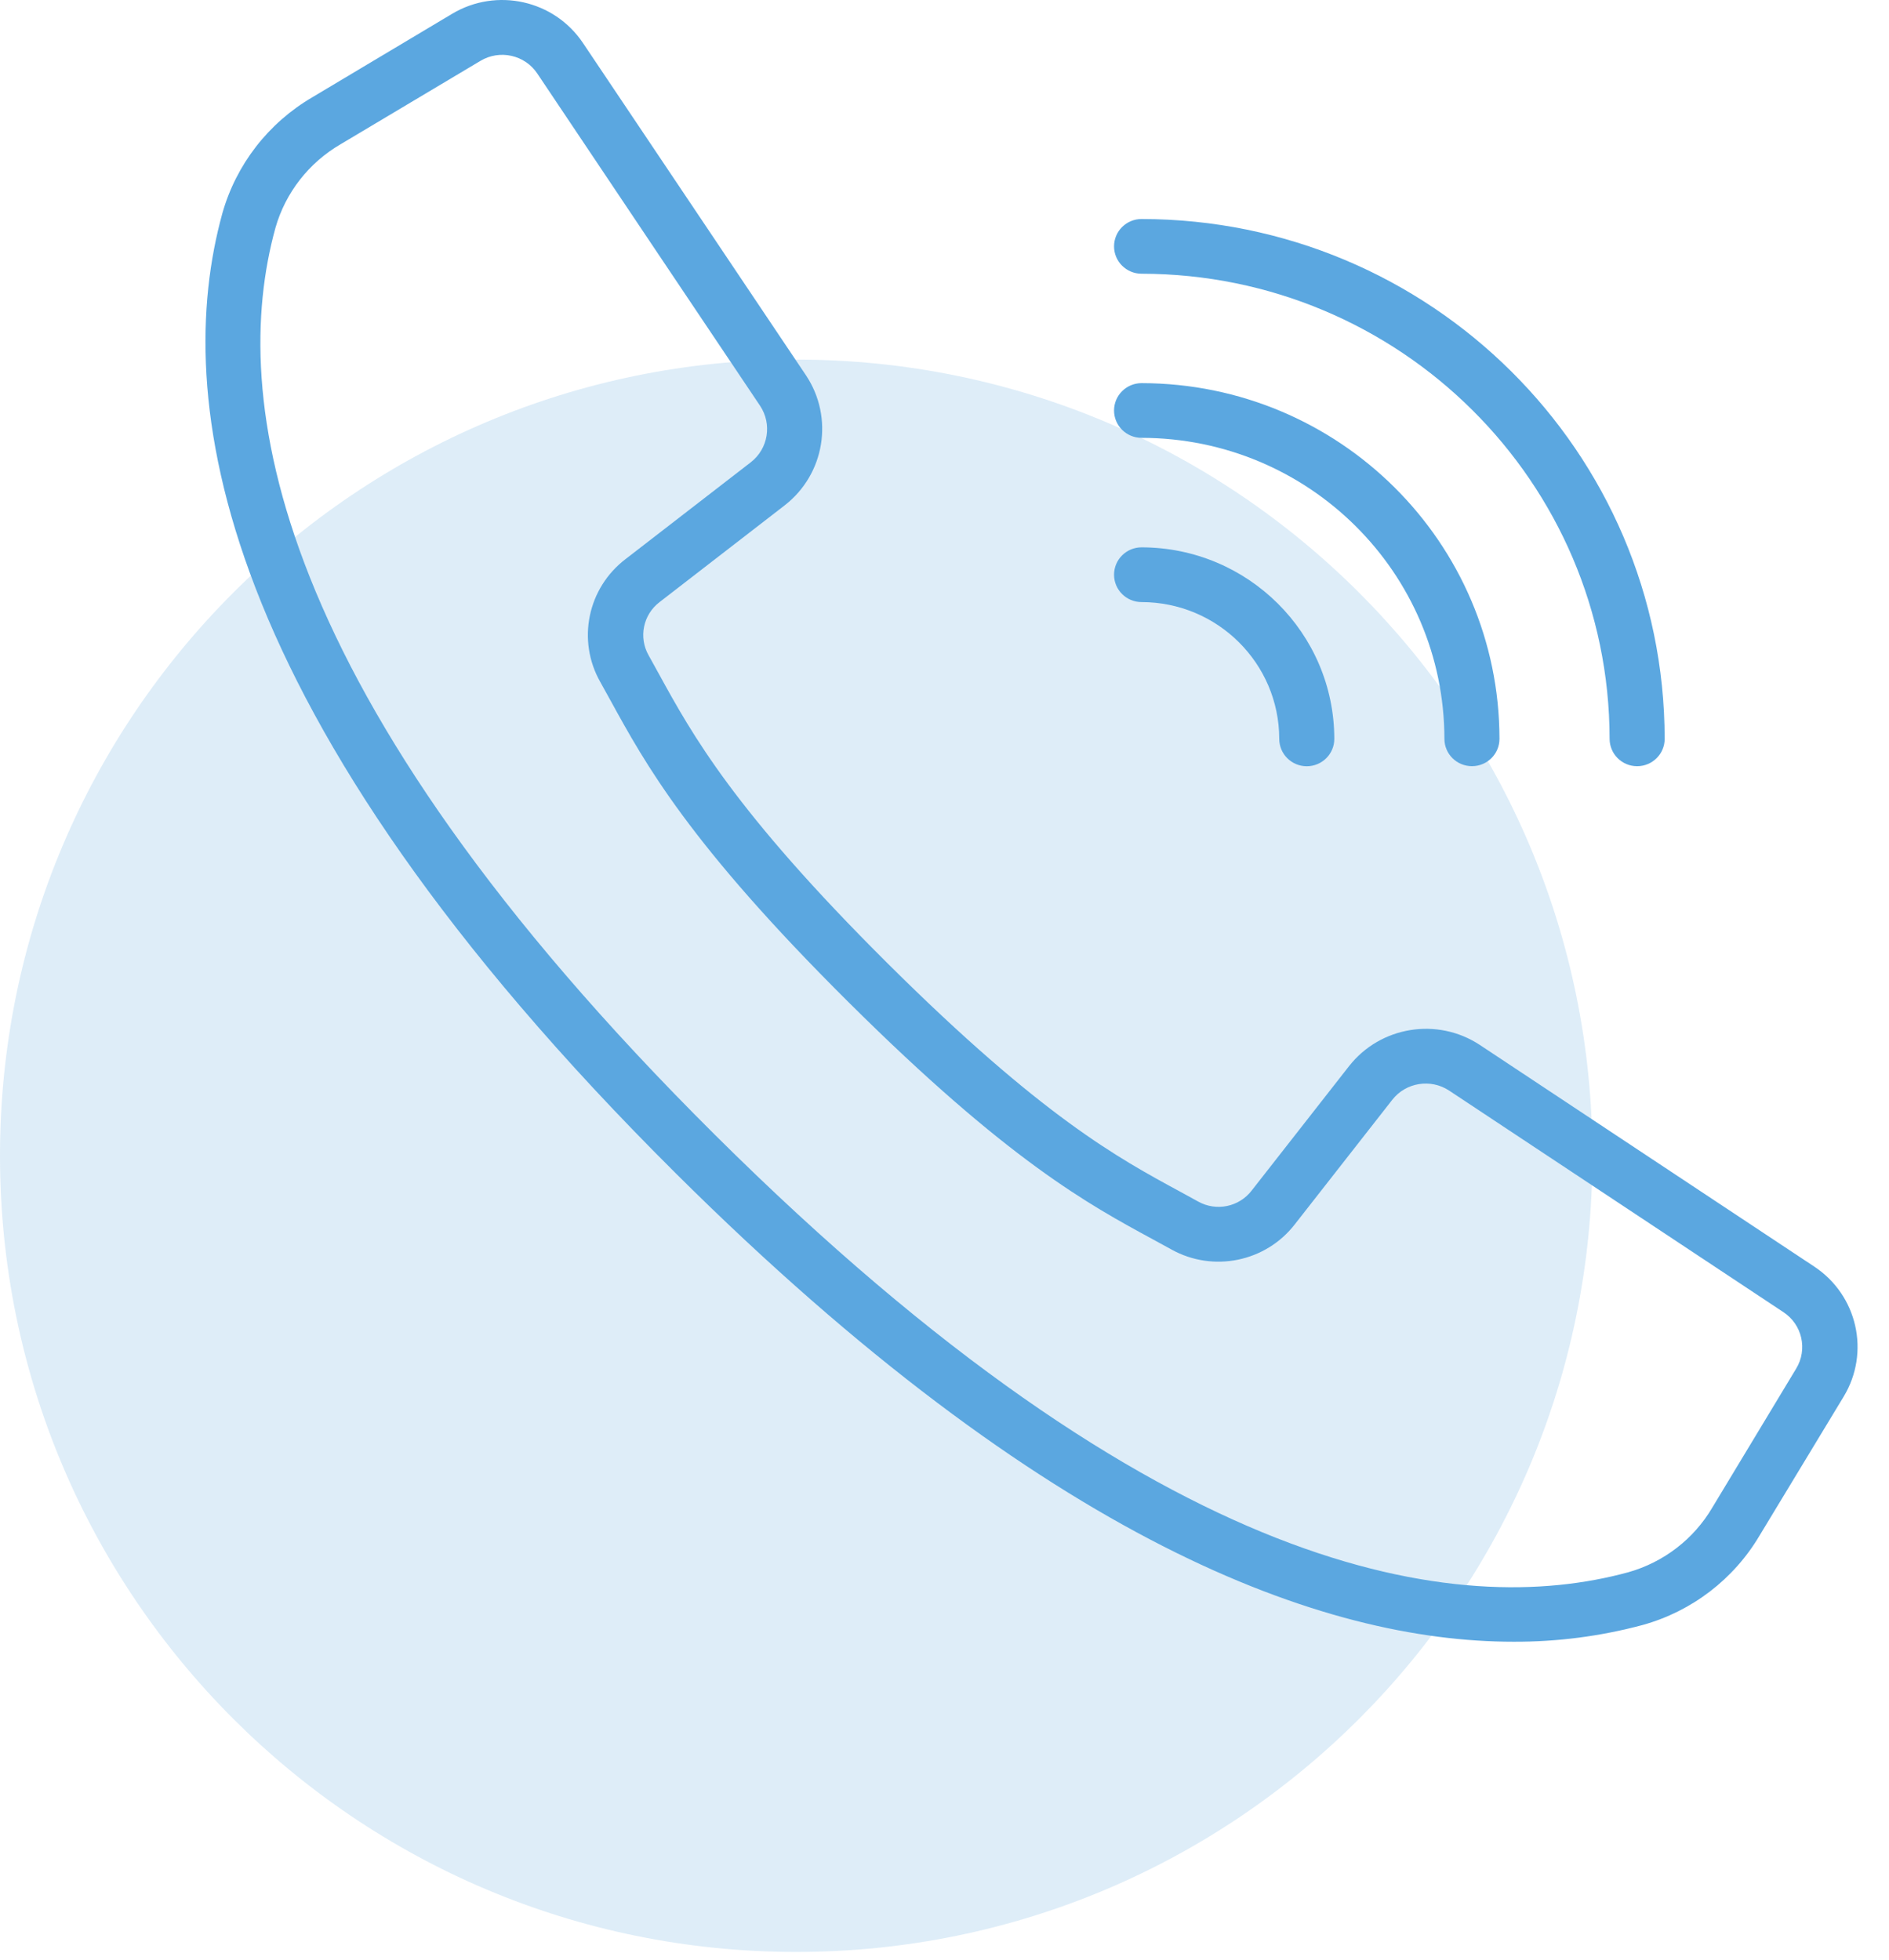
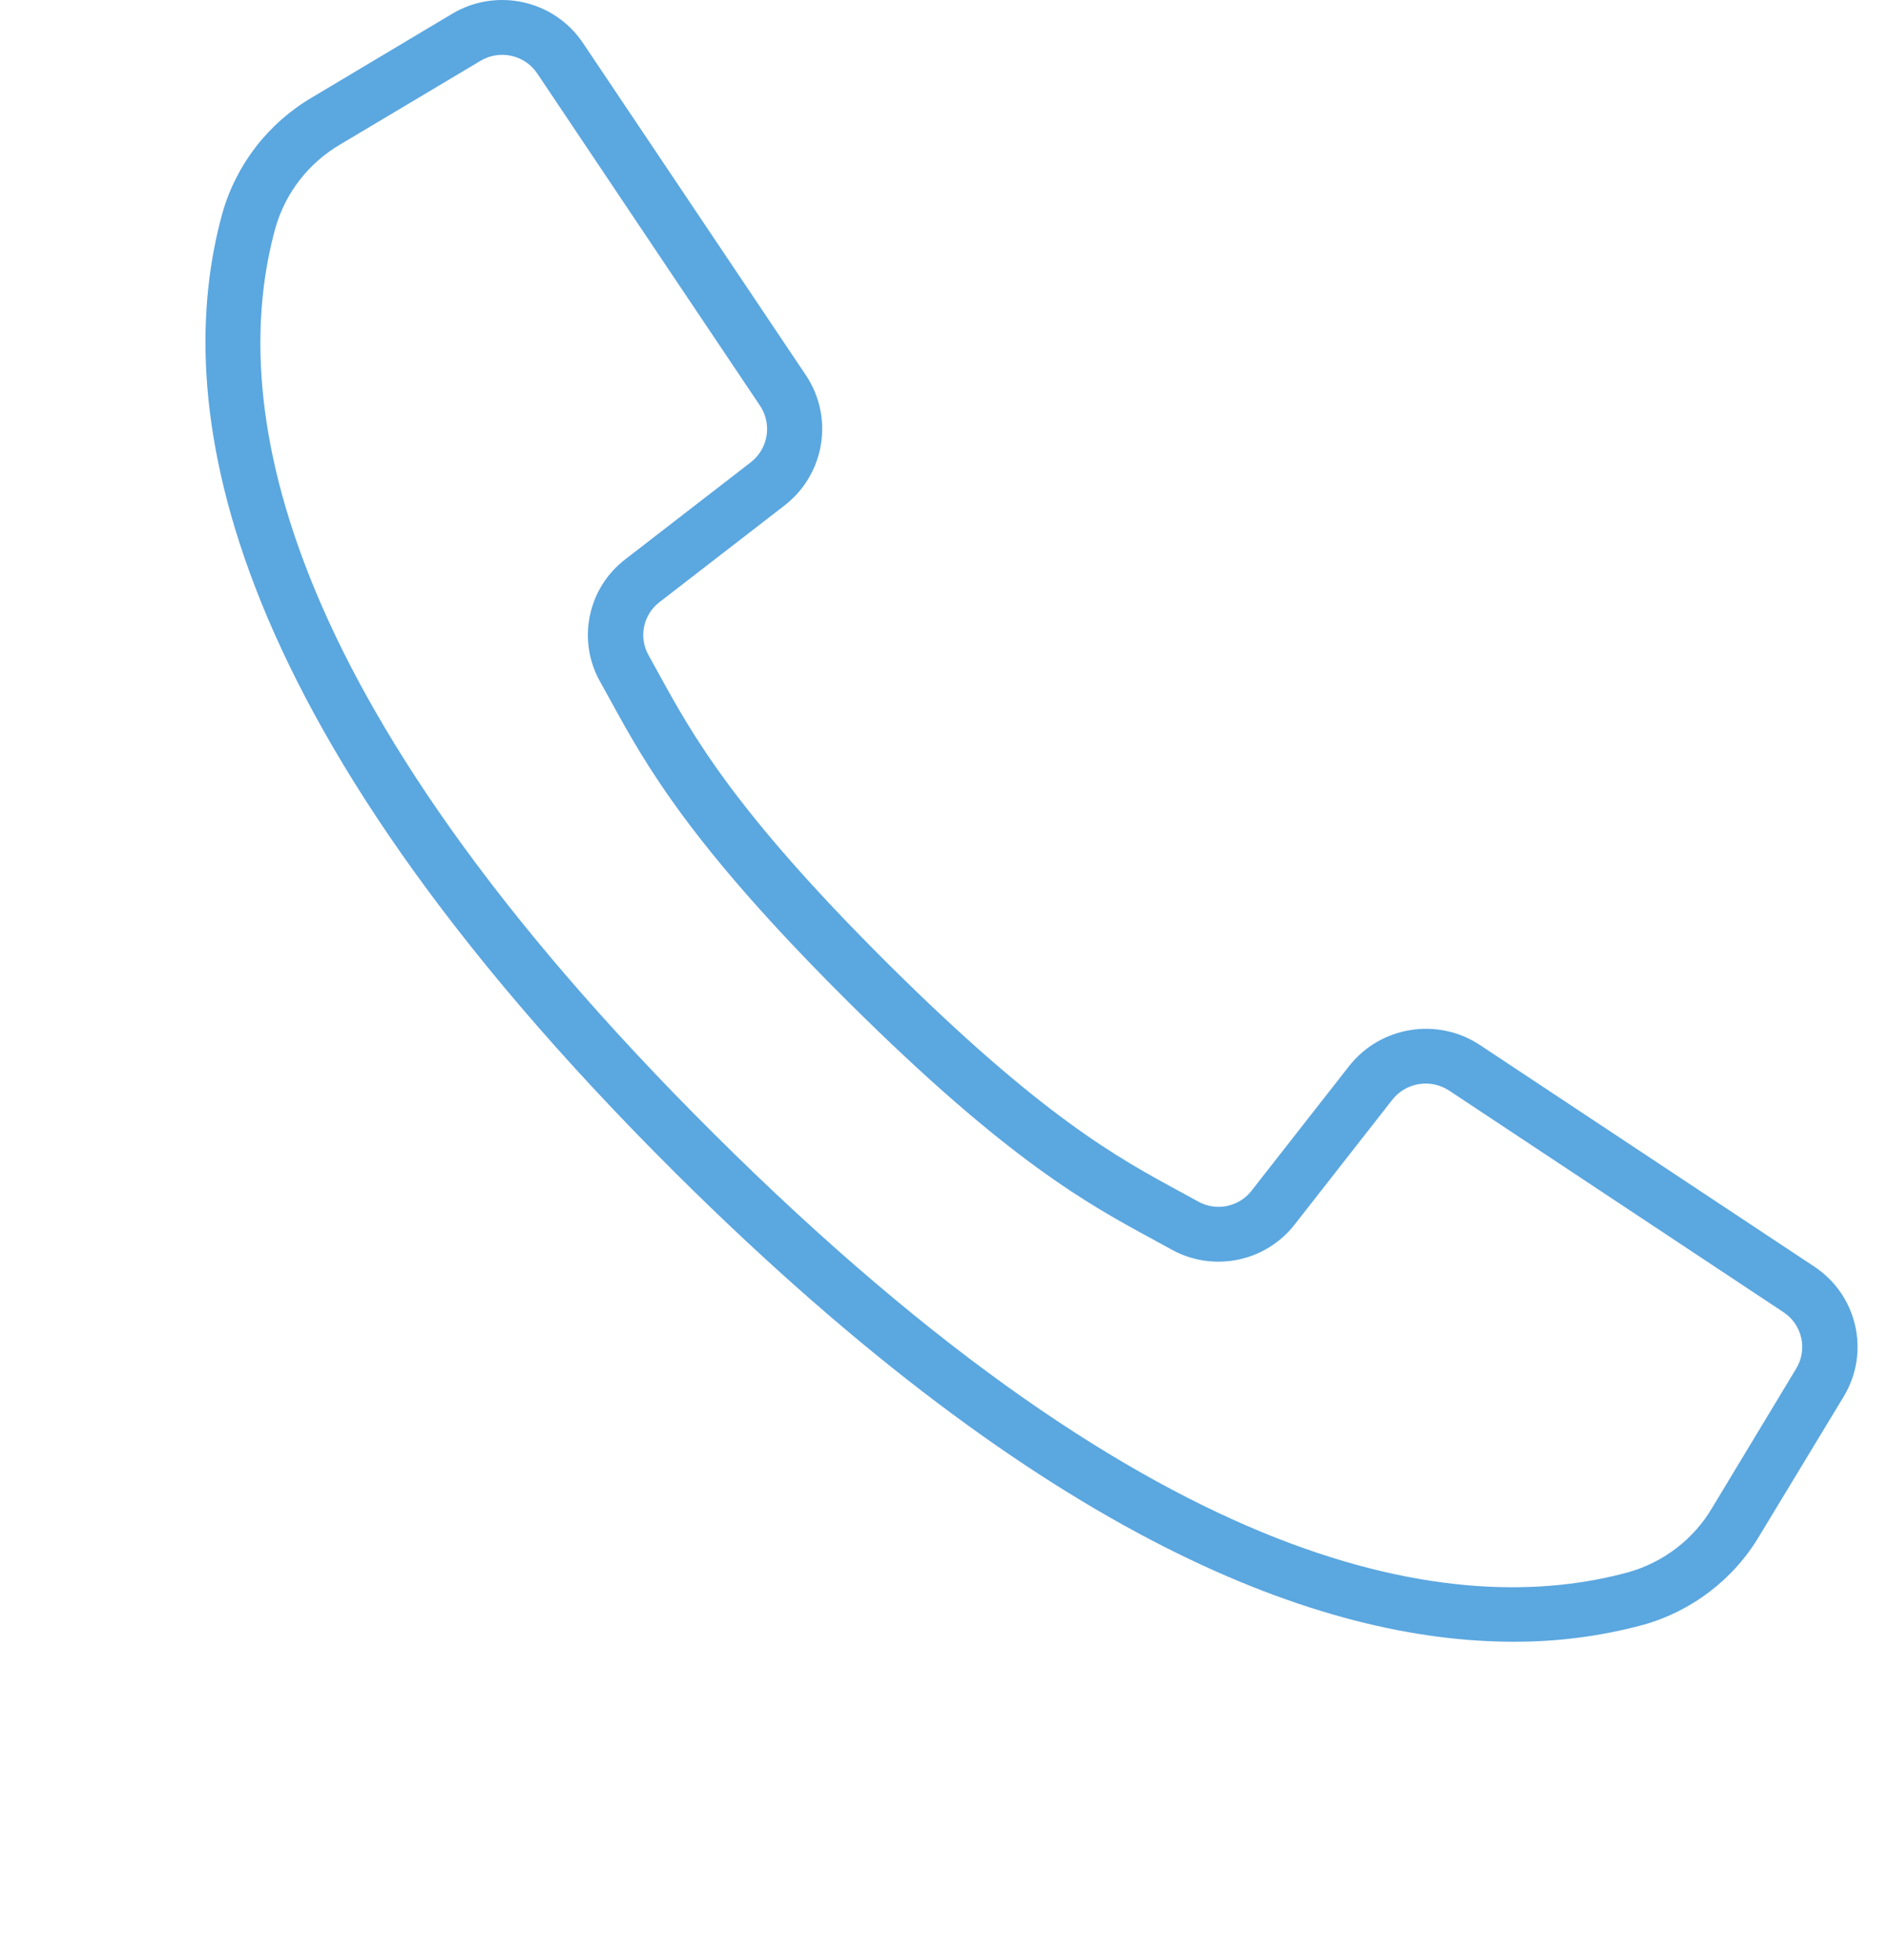
<svg xmlns="http://www.w3.org/2000/svg" width="53" height="55" viewBox="0 0 53 55" fill="none">
  <g clip-path="url(#clip0_6455_167)">
-     <path d="M22.339 54.767C34.676 54.767 44.678 44.765 44.678 32.428C44.678 20.09 34.676 10.089 22.339 10.089C10.001 10.089 0 20.09 0 32.428C0 44.765 10.001 54.767 22.339 54.767Z" fill="#5BA7E0" fill-opacity="0.2" />
    <path d="M50.901 35.536L41.519 29.318C40.329 28.535 38.733 28.793 37.853 29.91L35.12 33.402C34.769 33.862 34.13 33.996 33.622 33.715L33.102 33.43C31.379 32.497 29.235 31.335 24.914 27.04C20.594 22.745 19.422 20.612 18.483 18.902L18.198 18.386C17.912 17.881 18.044 17.244 18.507 16.892L22.018 14.177C23.142 13.302 23.401 11.716 22.615 10.533L16.358 1.209C15.552 0.003 13.934 -0.358 12.686 0.387L8.763 2.729C7.53 3.45 6.626 4.616 6.239 5.984C4.827 11.1 5.889 19.929 18.976 32.936C29.386 43.281 37.136 46.063 42.463 46.063C43.688 46.068 44.91 45.91 46.093 45.592C47.47 45.208 48.644 44.309 49.368 43.084L51.727 39.187C52.479 37.946 52.115 36.338 50.901 35.536ZM50.396 38.399L48.043 42.298C47.523 43.183 46.678 43.833 45.687 44.113C40.935 45.41 32.633 44.336 20.069 31.85C7.505 19.364 6.425 11.114 7.729 6.39C8.011 5.404 8.667 4.564 9.558 4.046L13.481 1.707C14.023 1.383 14.725 1.54 15.075 2.063L18.473 7.134L21.326 11.386C21.667 11.9 21.555 12.588 21.068 12.968L17.556 15.683C16.487 16.495 16.181 17.965 16.84 19.131L17.119 19.635C18.106 21.434 19.333 23.673 23.814 28.125C28.295 32.578 30.547 33.797 32.356 34.778L32.864 35.056C34.037 35.71 35.516 35.407 36.334 34.345L39.066 30.854C39.448 30.37 40.14 30.259 40.657 30.598L50.038 36.816C50.565 37.163 50.722 37.861 50.396 38.399Z" fill="#5BA7E0" />
-     <path d="M32.029 7.68C39.278 7.688 45.153 13.526 45.161 20.73C45.161 21.154 45.507 21.498 45.933 21.498C46.36 21.498 46.706 21.154 46.706 20.73C46.697 12.678 40.131 6.153 32.029 6.145C31.603 6.145 31.257 6.488 31.257 6.912C31.257 7.336 31.603 7.68 32.029 7.68Z" fill="#5BA7E0" />
-     <path d="M32.029 12.285C36.72 12.291 40.521 16.068 40.526 20.73C40.526 21.154 40.872 21.497 41.299 21.497C41.725 21.497 42.071 21.154 42.071 20.73C42.065 15.221 37.573 10.756 32.029 10.75C31.603 10.75 31.257 11.094 31.257 11.518C31.257 11.942 31.603 12.285 32.029 12.285Z" fill="#5BA7E0" />
-     <path d="M32.029 16.893C34.161 16.895 35.889 18.612 35.892 20.731C35.892 21.155 36.238 21.499 36.664 21.499C37.091 21.499 37.437 21.155 37.437 20.731C37.433 17.765 35.014 15.361 32.029 15.357C31.603 15.357 31.257 15.701 31.257 16.125C31.257 16.549 31.603 16.893 32.029 16.893Z" fill="#5BA7E0" />
  </g>
  <defs>
    <clipPath id="clip0_6455_167">
      <rect width="53" height="55" fill="white" />
    </clipPath>
  </defs>
</svg>